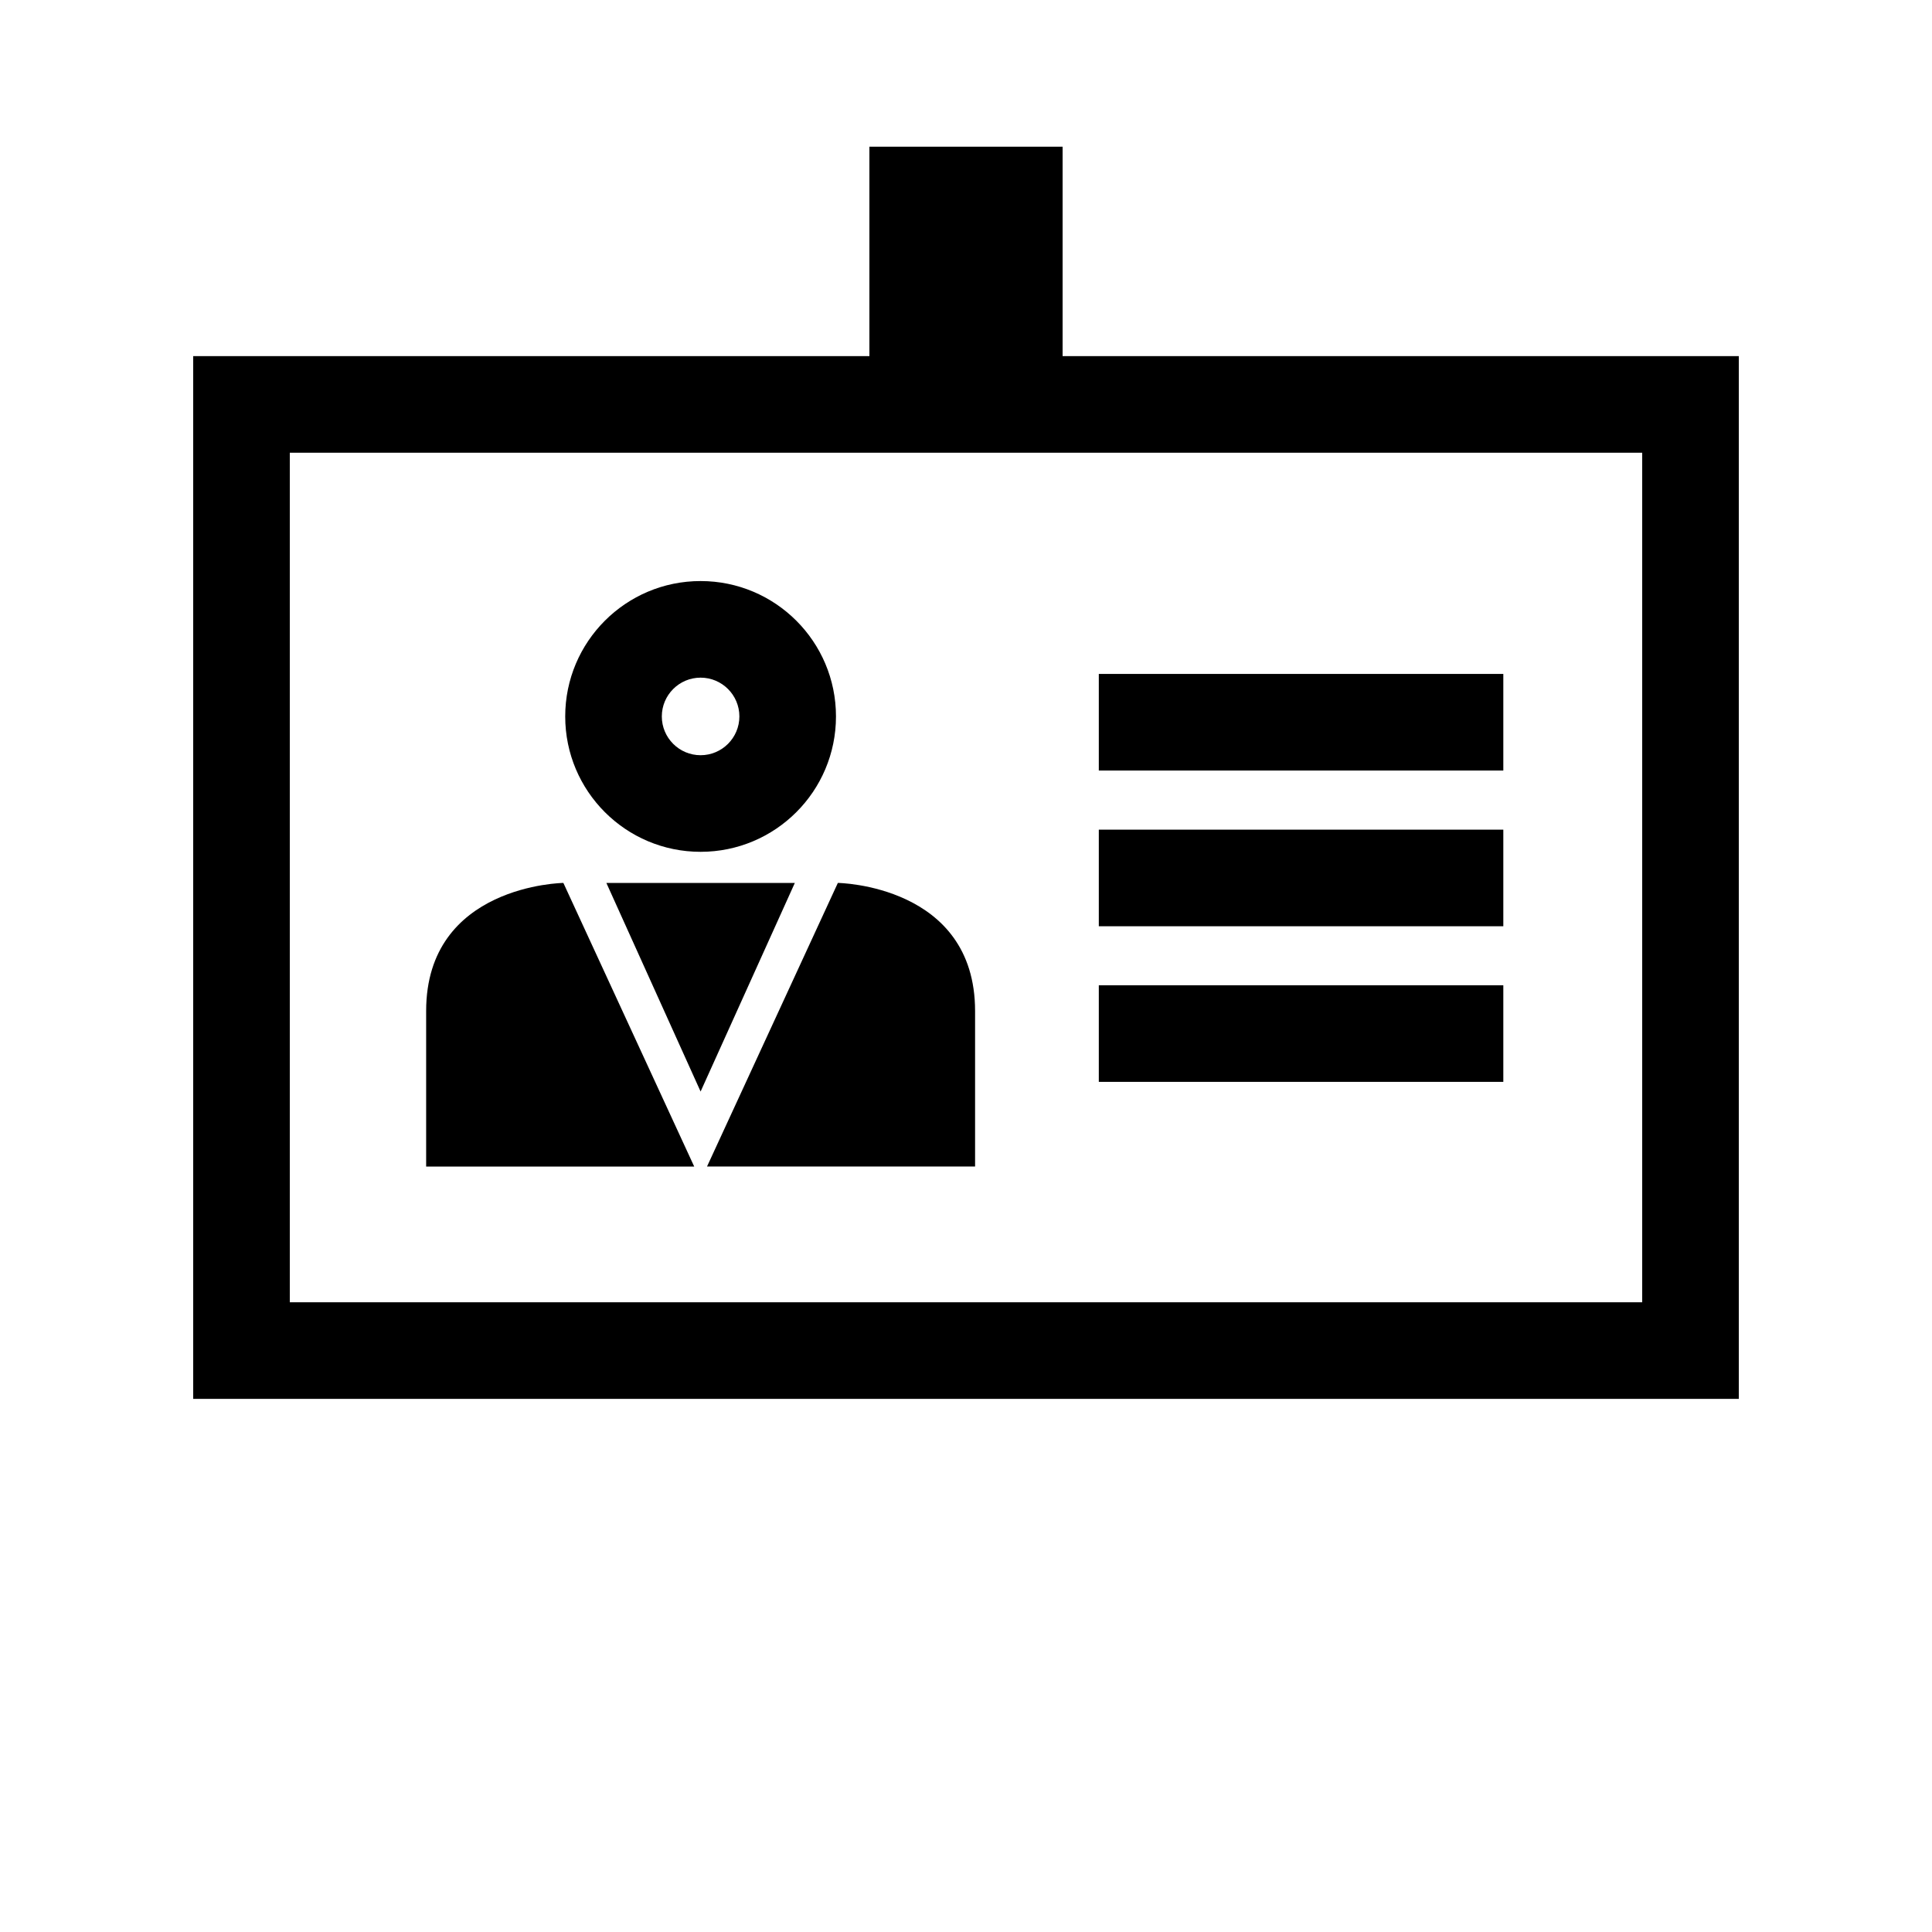
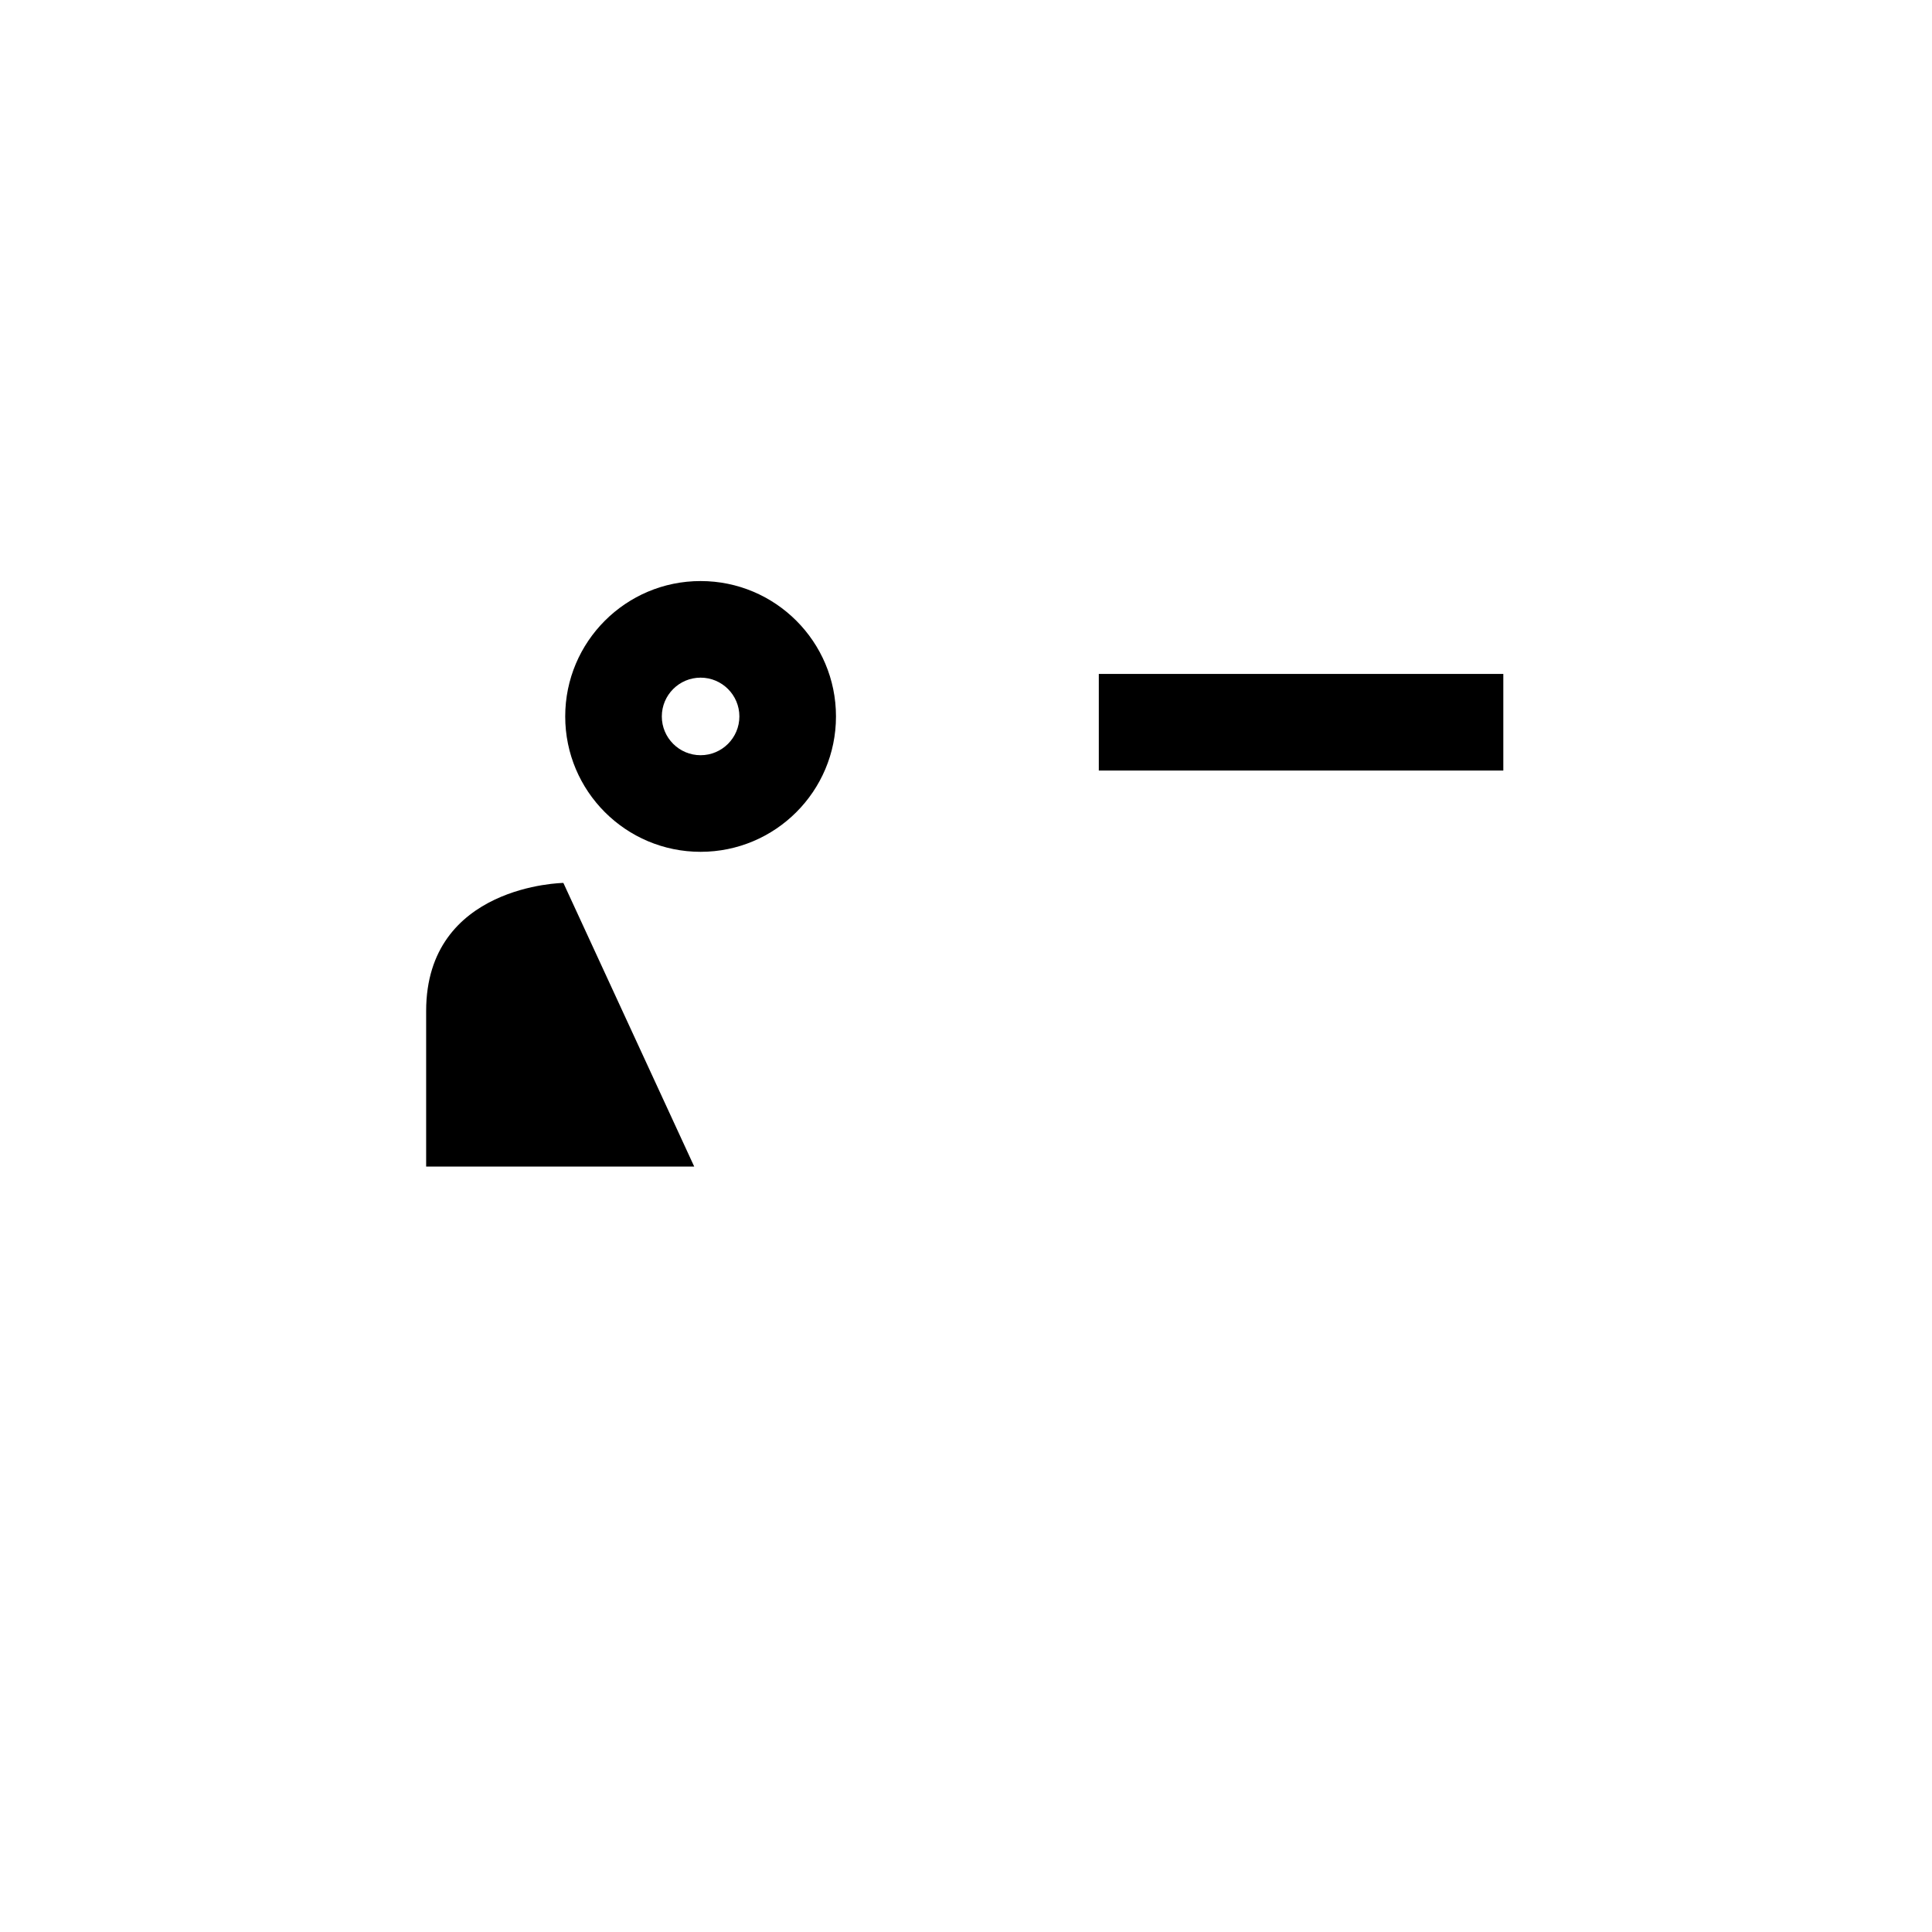
<svg xmlns="http://www.w3.org/2000/svg" width="700pt" height="700pt" version="1.1" viewBox="0 0 700 700">
  <g>
    <path d="m398.12 244.18h146.56v35h-146.56z" />
-     <path d="m398.12 300.6h146.56v35h-146.56z" />
-     <path d="m398.12 356.98h146.56v35h-146.56z" />
    <path d="m253.84 308.63c27.09 0 49.051-21.961 49.051-49.051s-21.961-49.051-49.051-49.051c-27.09 0-49.051 21.961-49.051 49.051s21.961 49.051 49.051 49.051zm0-63.105c7.754 0 14.051 6.301 14.051 14.051 0 7.754-6.301 14.051-14.051 14.051-7.754 0-14.051-6.301-14.051-14.051s6.301-14.051 14.051-14.051z" />
    <path d="m204.12 319.9s-49.719 0.664-49.719 46.41v56.352h97.125z" />
-     <path d="m353.29 422.66v-56.352c0-45.746-49.719-46.41-49.719-46.41l-47.406 102.76h97.125z" />
-     <path d="m253.84 319.9h-34.141l34.141 75.586 34.145-75.586z" />
-     <path d="m630 129.03h-245v-75.879h-70v75.879h-245v377.81h560zm-35 342.81h-490v-307.81h490z" />
  </g>
</svg>